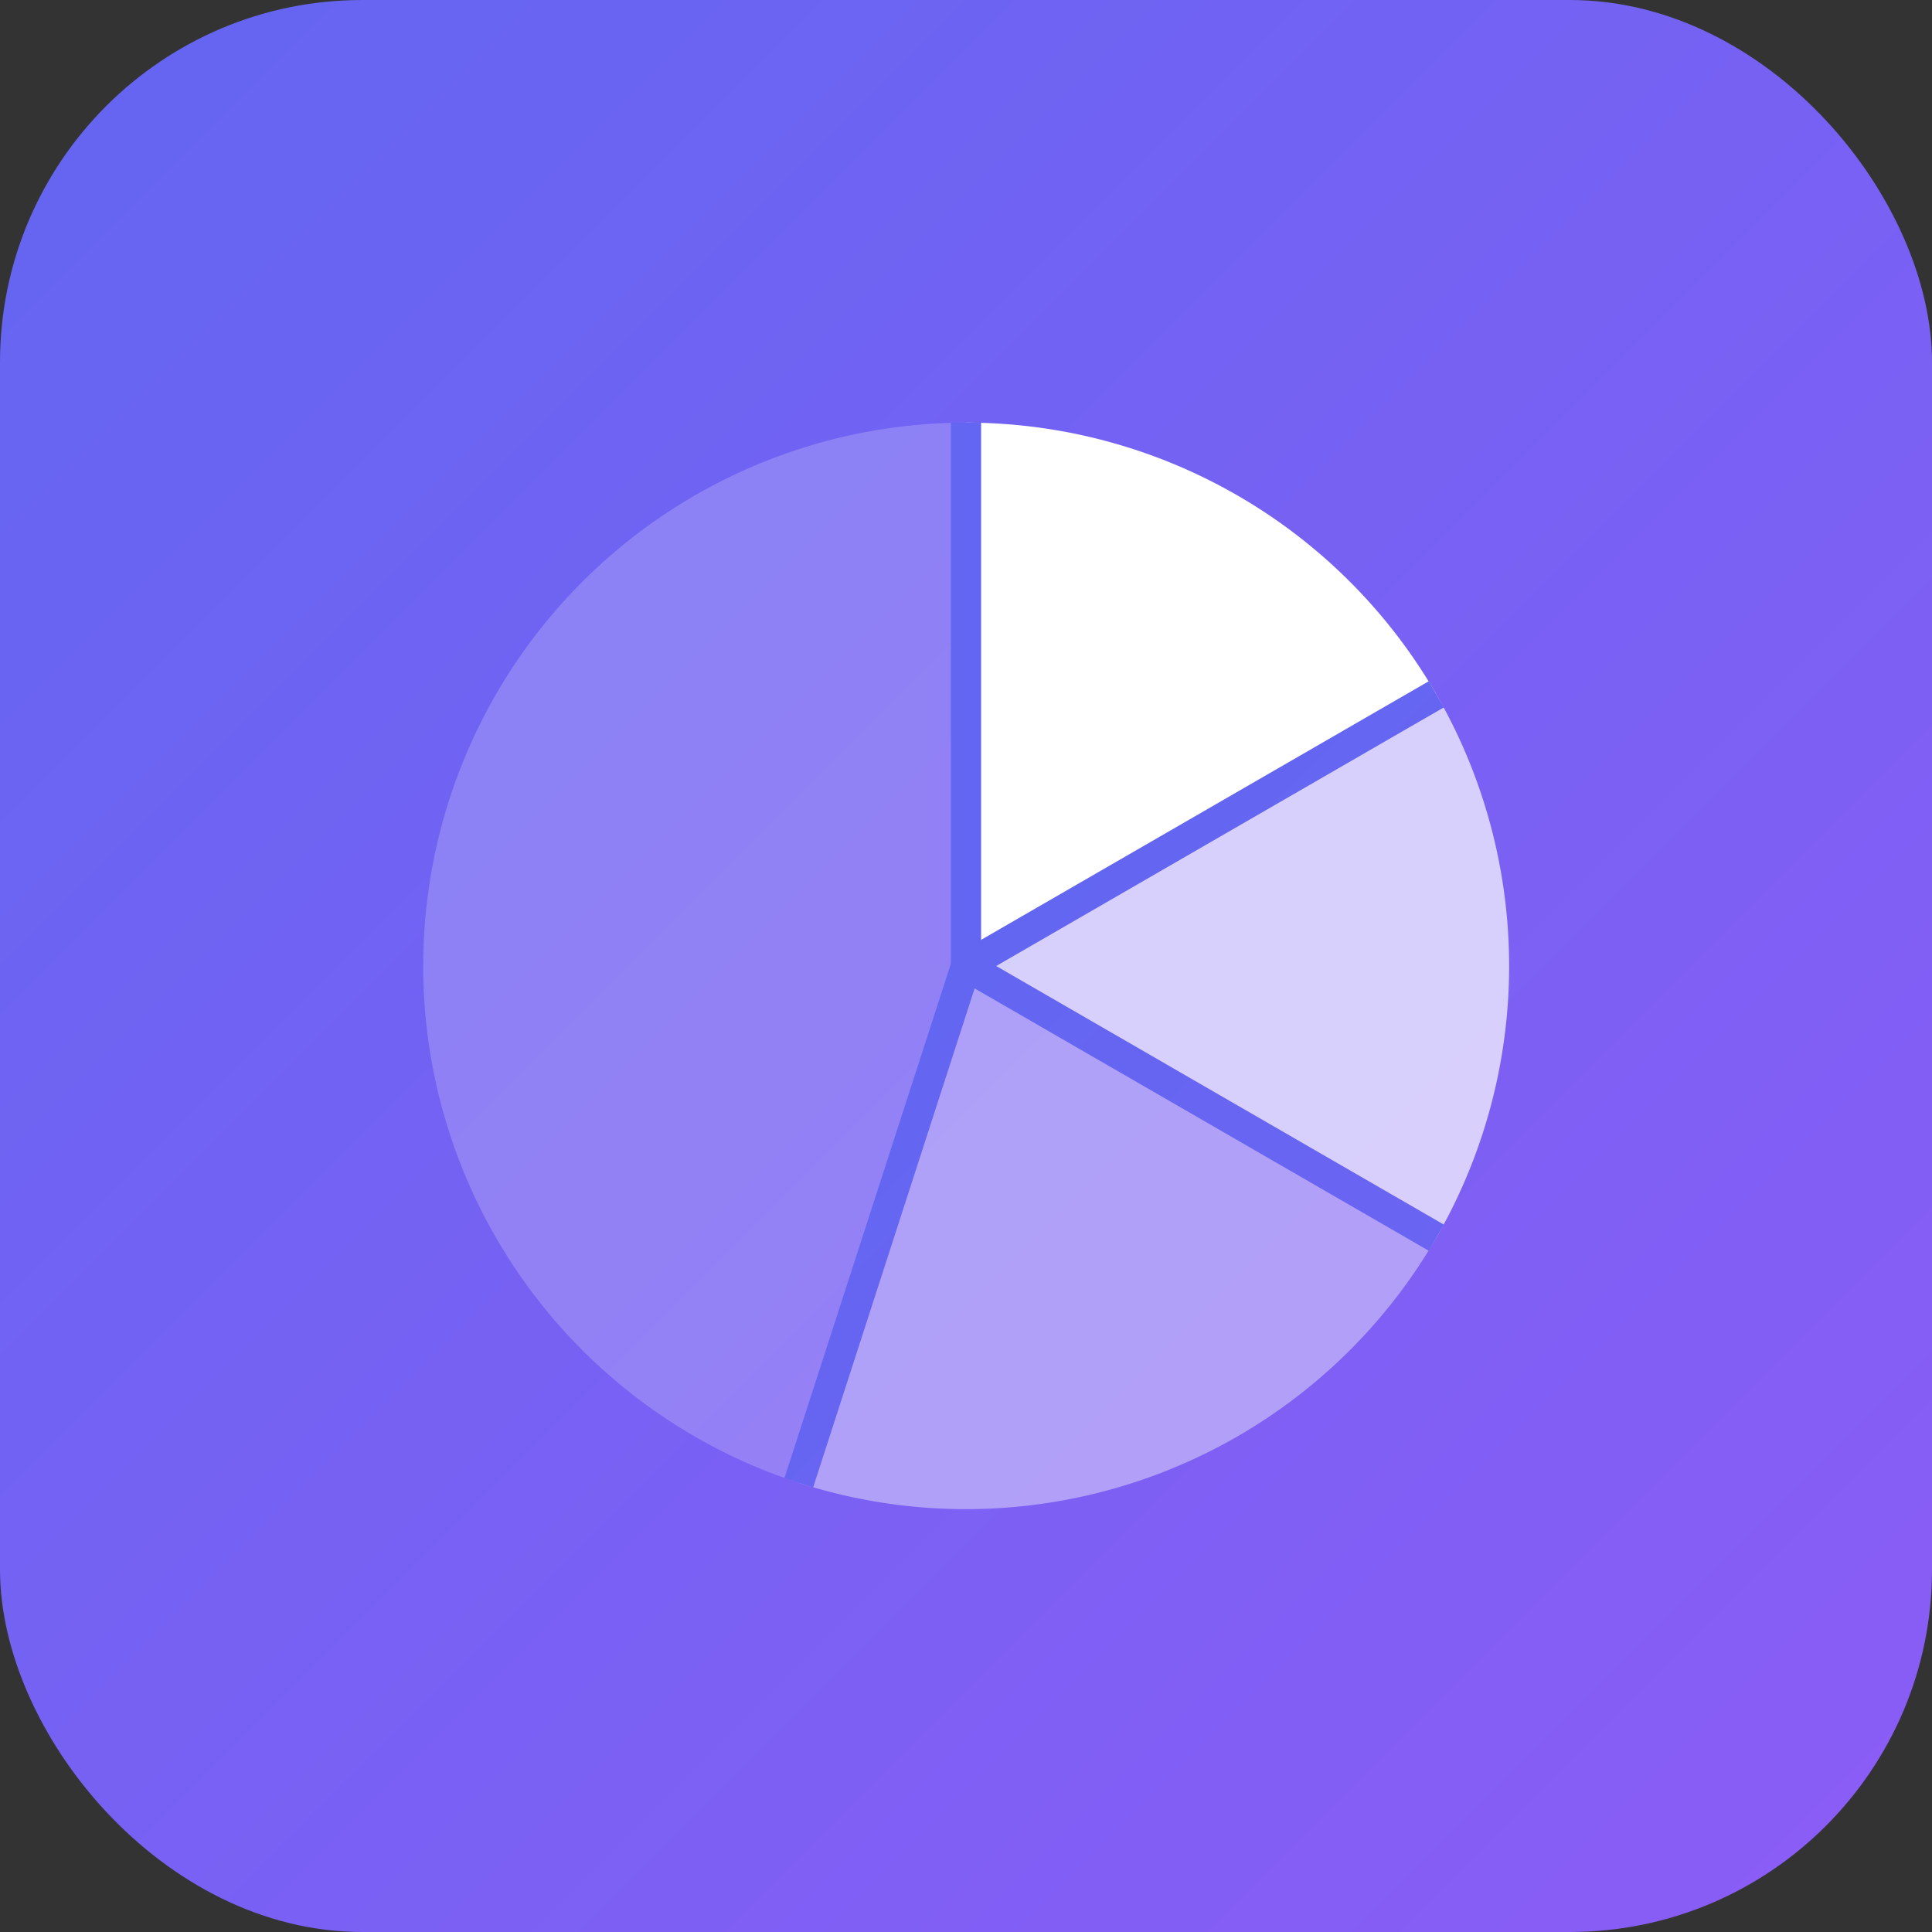
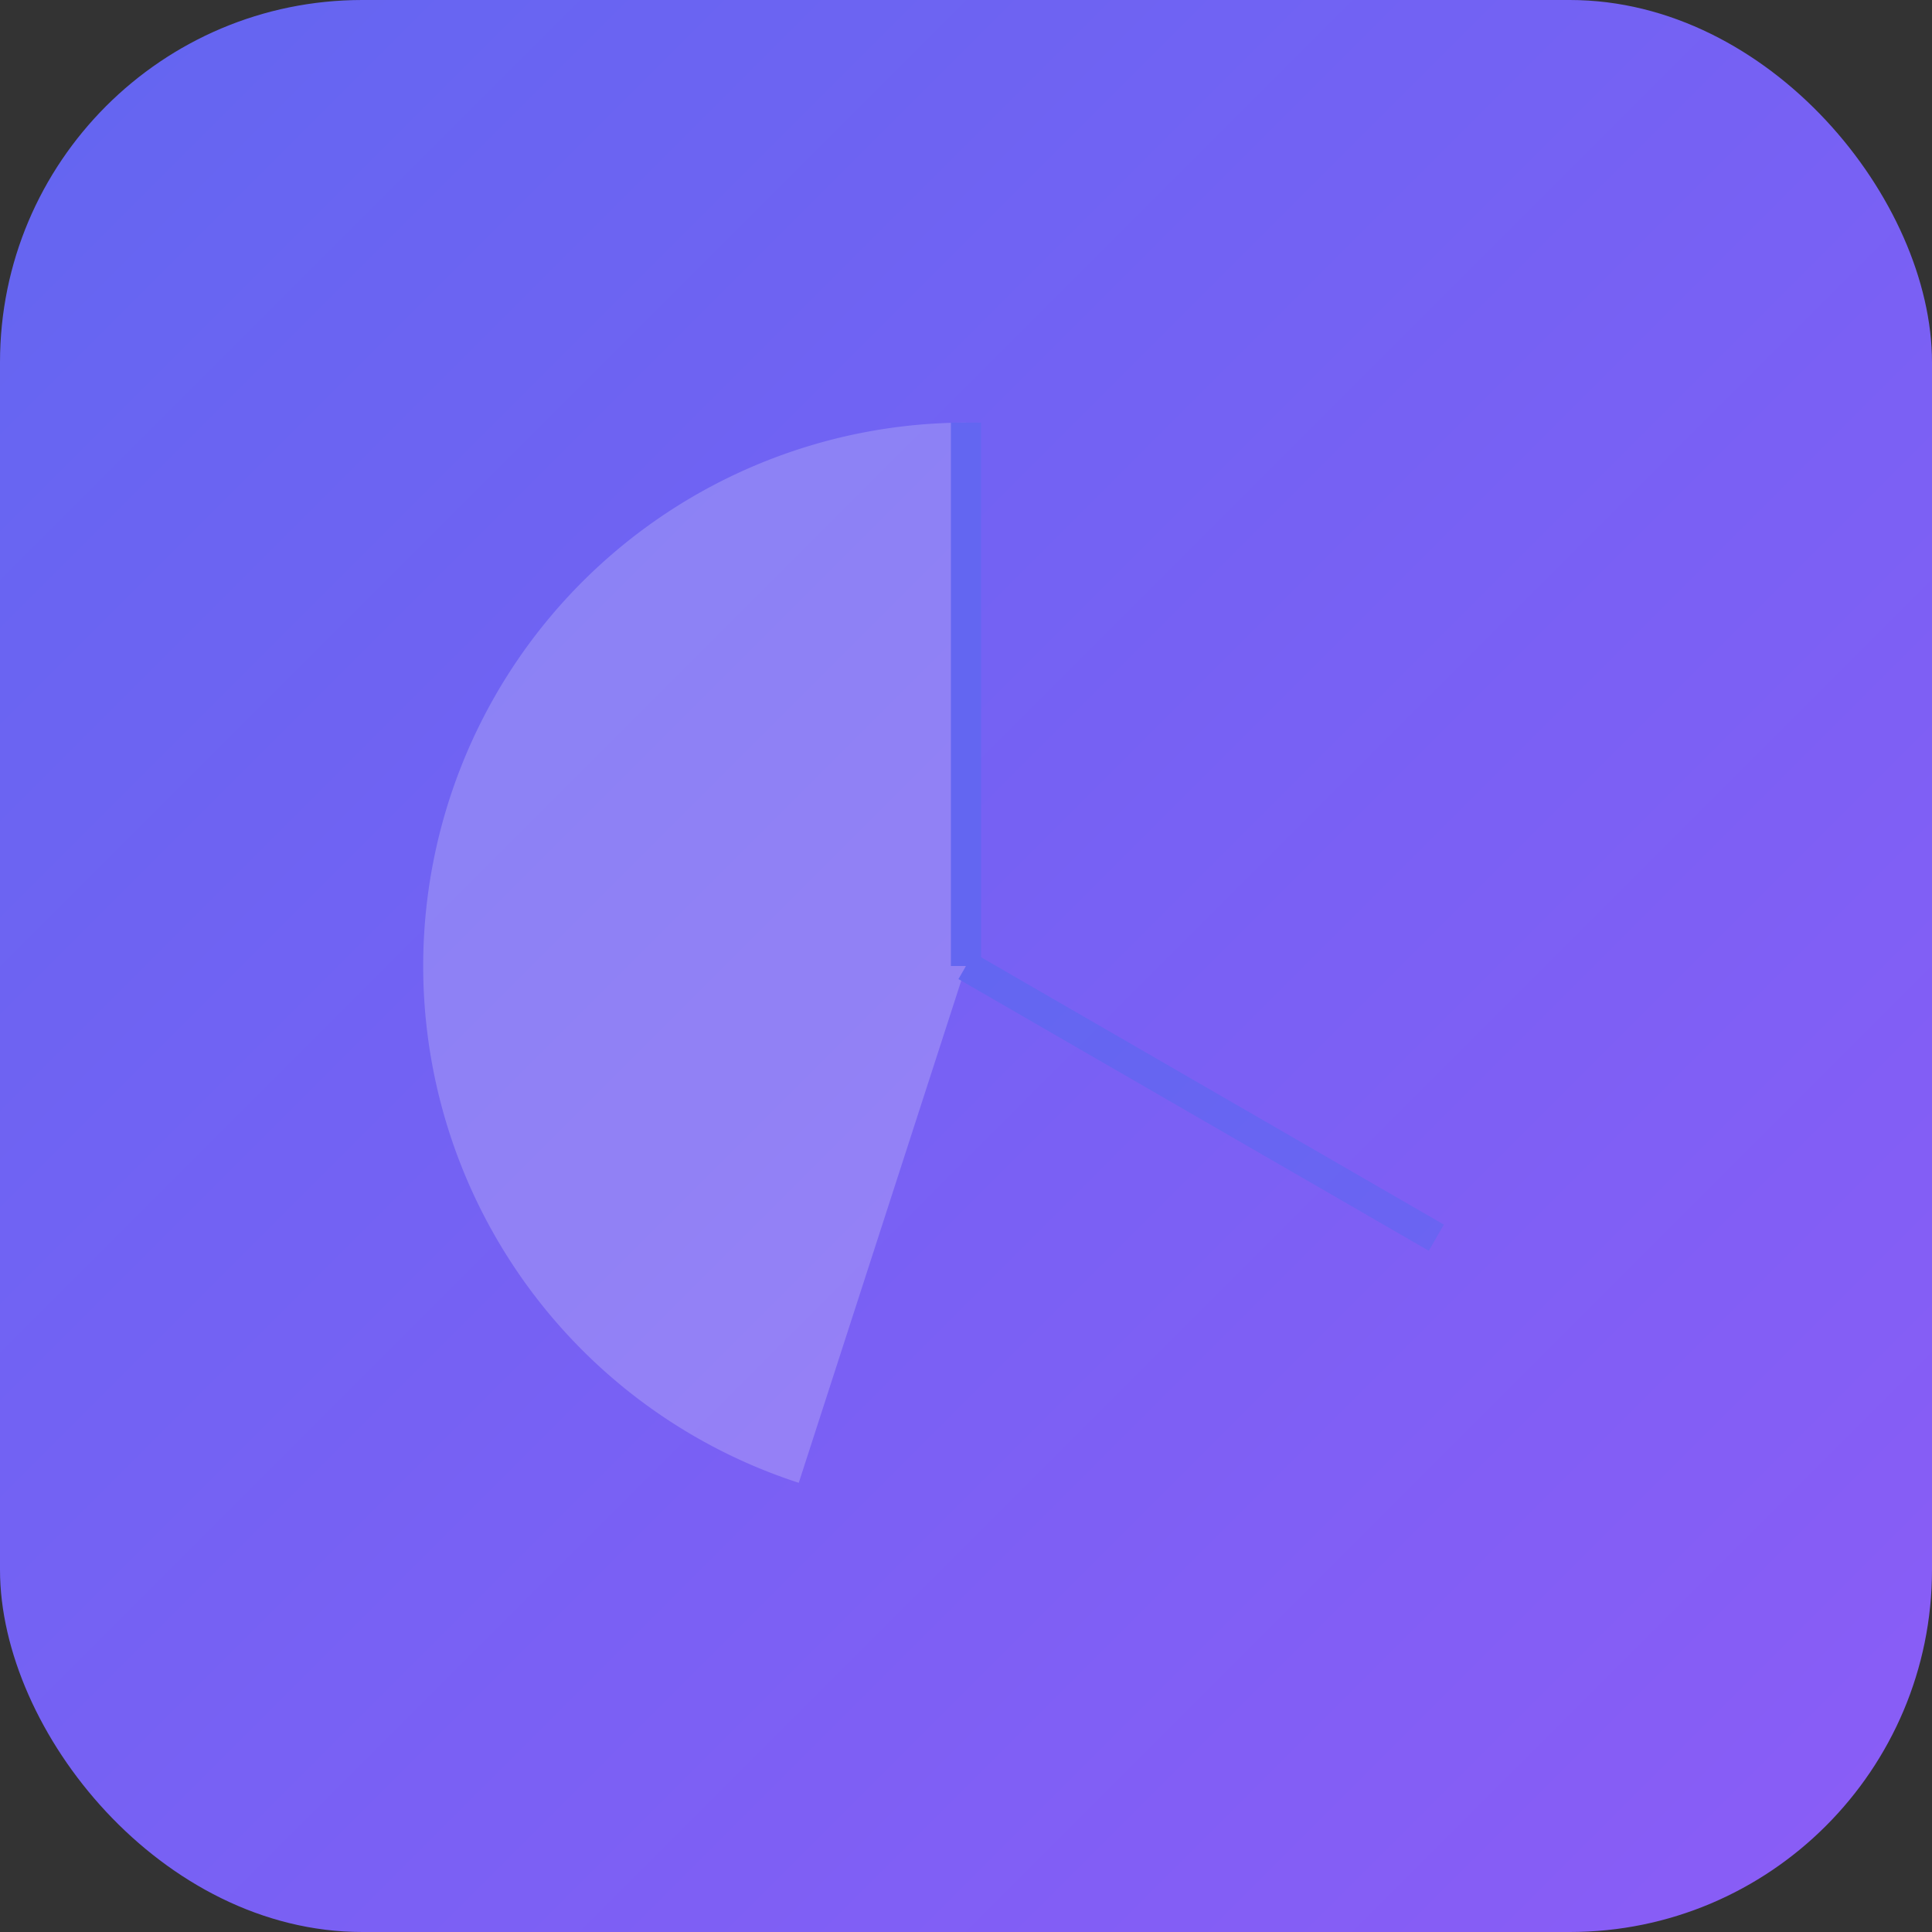
<svg xmlns="http://www.w3.org/2000/svg" width="32" height="32" viewBox="0 0 32 32" fill="none">
  <rect x="0" y="0" width="32" height="32" fill="#333333" stroke="none" />
  <rect width="32" height="32" rx="6" fill="url(#gradient)" />
  <g transform="translate(16, 16)">
-     <path d="M 0,-9 A 9,9 0 0,1 7.79,-4.5 L 0,0 Z" fill="white" />
-     <path d="M 7.79,-4.5 A 9,9 0 0,1 7.79,4.5 L 0,0 Z" fill="rgba(255,255,255,0.7)" />
-     <path d="M 7.79,4.5 A 9,9 0 0,1 -2.77,8.56 L 0,0 Z" fill="rgba(255,255,255,0.4)" />
    <path d="M -2.77,8.56 A 9,9 0 0,1 0,-9 L 0,0 Z" fill="rgba(255,255,255,0.2)" />
    <line x1="0" y1="0" x2="0" y2="-9" stroke="url(#gradient)" stroke-width="0.5" />
-     <line x1="0" y1="0" x2="7.79" y2="-4.5" stroke="url(#gradient)" stroke-width="0.5" />
    <line x1="0" y1="0" x2="7.79" y2="4.5" stroke="url(#gradient)" stroke-width="0.5" />
-     <line x1="0" y1="0" x2="-2.77" y2="8.56" stroke="url(#gradient)" stroke-width="0.5" />
  </g>
  <defs>
    <linearGradient id="gradient" x1="0" y1="0" x2="32" y2="32" gradientUnits="userSpaceOnUse">
      <stop offset="0%" stop-color="#6366f1" />
      <stop offset="100%" stop-color="#8b5cf6" />
    </linearGradient>
  </defs>
</svg>